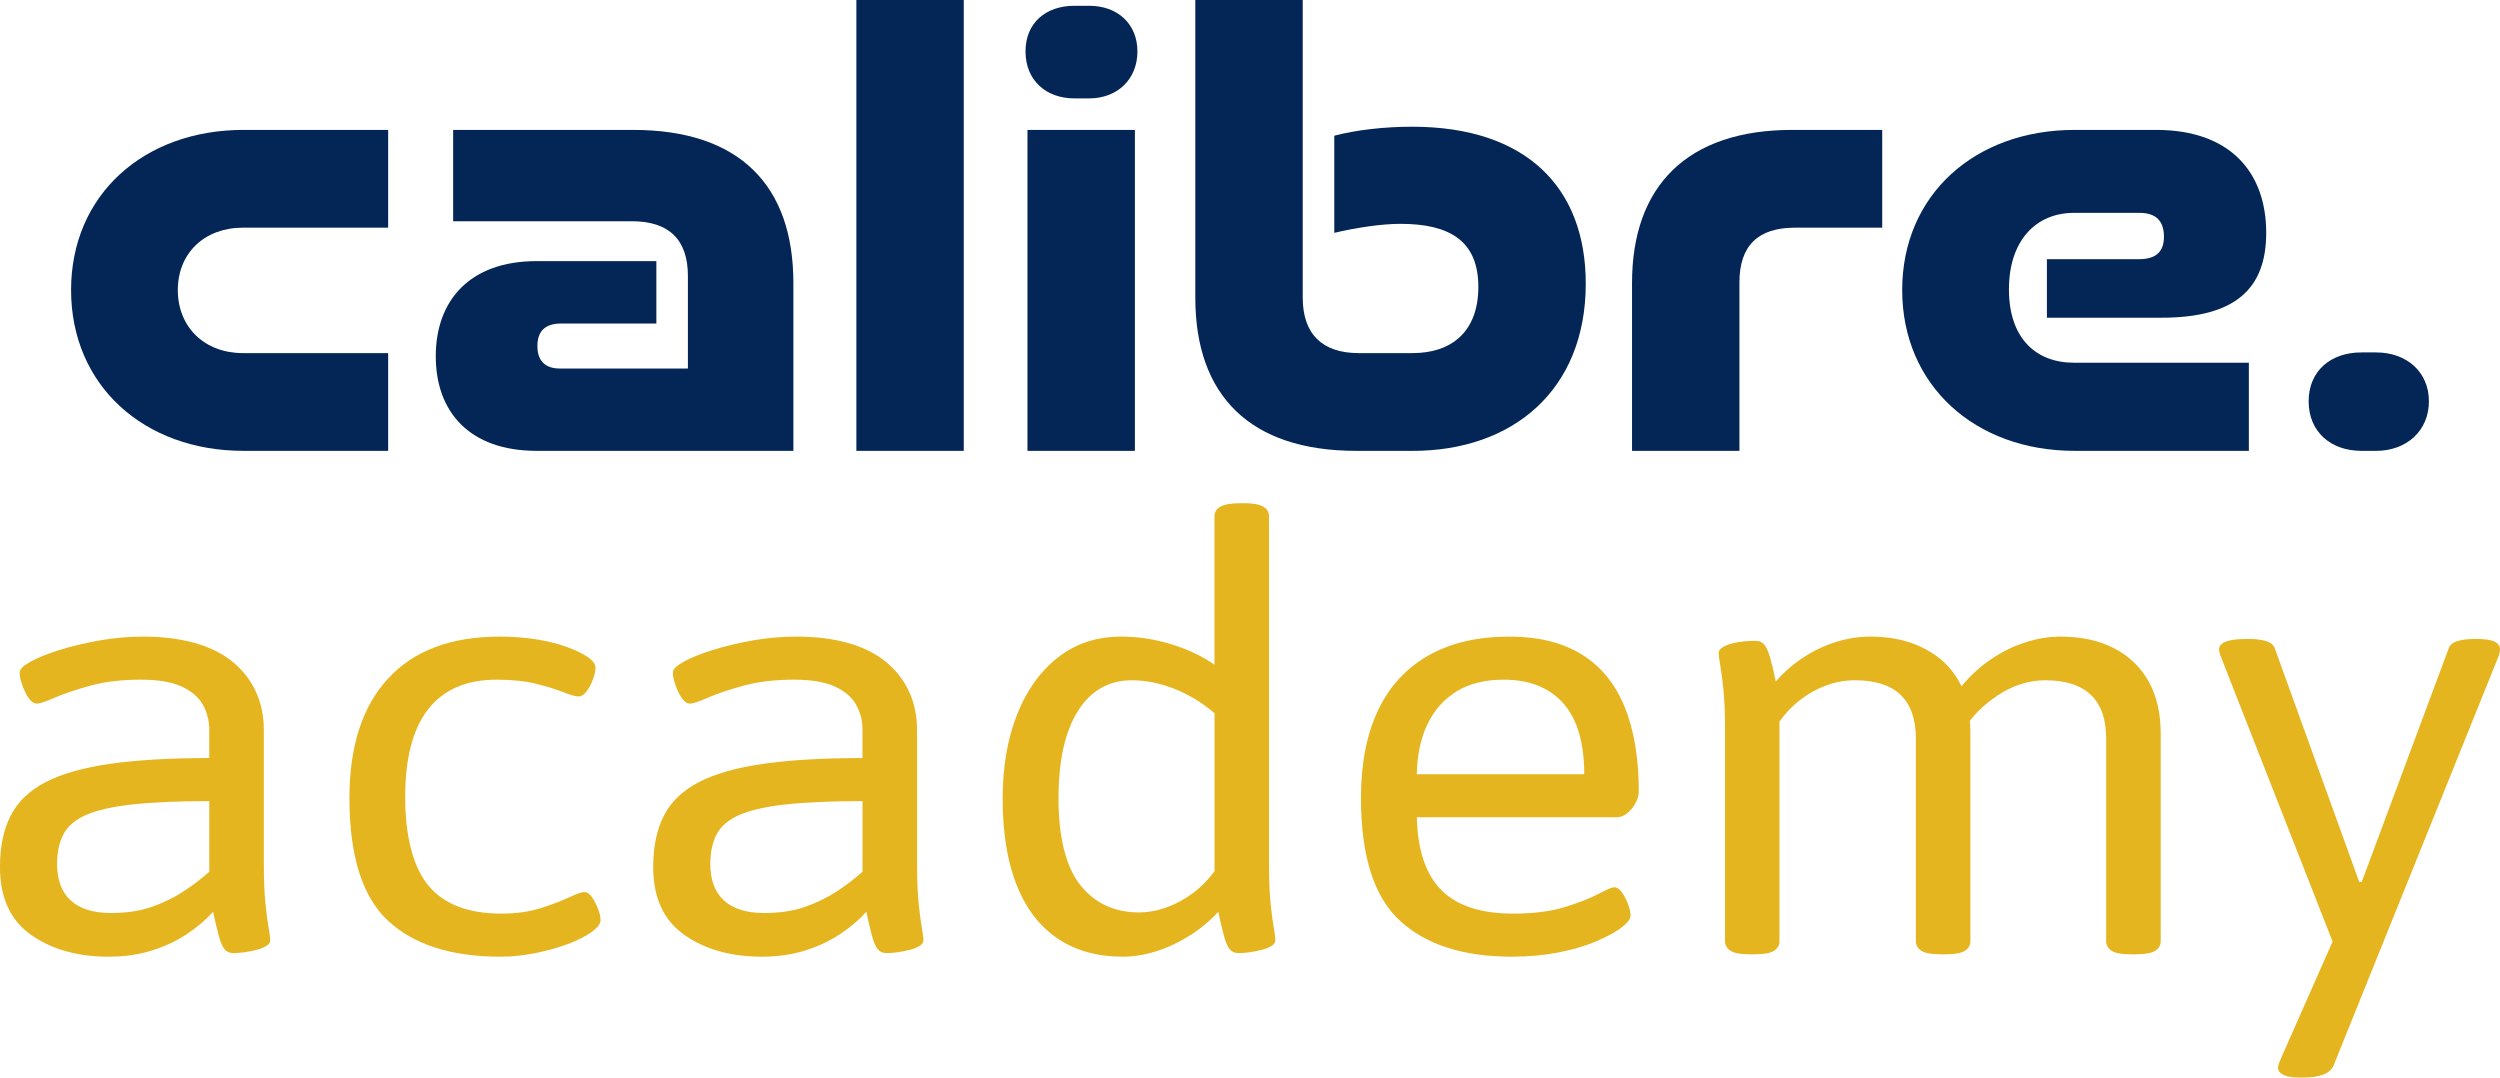
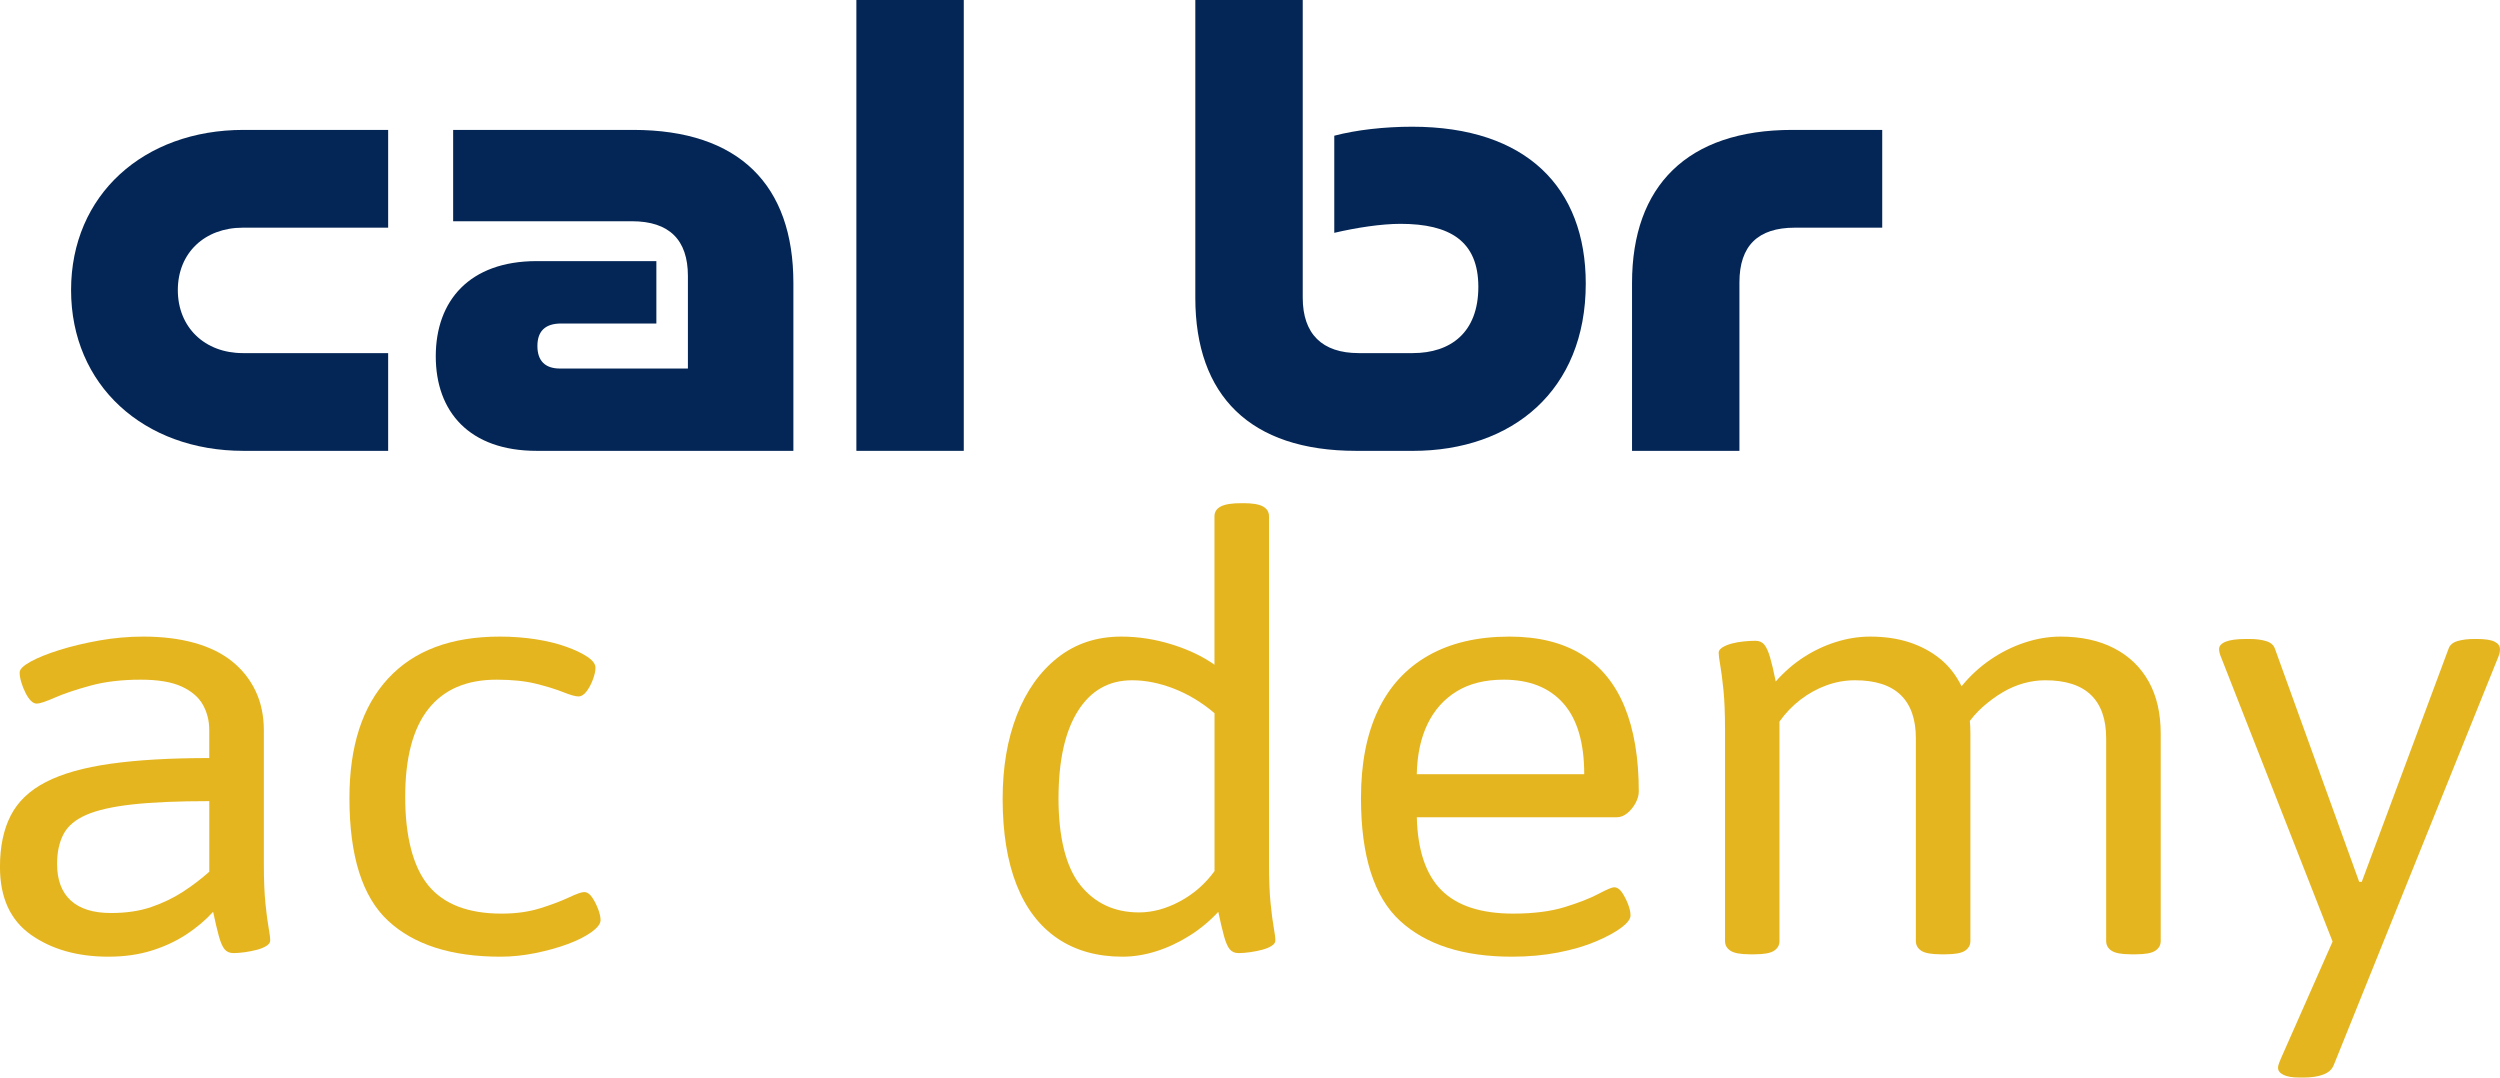
<svg xmlns="http://www.w3.org/2000/svg" id="Layer_2" data-name="Layer 2" viewBox="0 0 1002.83 432.23">
  <defs>
    <style> .cls-1 { fill: #042656; } .cls-2 { fill: #e5b51f; } </style>
  </defs>
  <g id="Layer_2-2" data-name="Layer 2">
    <g>
      <g>
        <path class="cls-2" d="m43.5,383.76c-12.38,0-22.73-2.92-31.04-8.76-8.31-5.84-12.47-14.92-12.47-27.24,0-8.16,1.44-15.04,4.32-20.64,2.88-5.6,7.59-10.08,14.12-13.44,6.53-3.36,15.18-5.8,25.95-7.32,10.77-1.52,23.95-2.28,39.56-2.28v-11.28c0-3.68-.85-7.04-2.54-10.08-1.7-3.04-4.54-5.48-8.52-7.32-3.99-1.84-9.46-2.76-16.41-2.76-7.63,0-14.37.8-20.22,2.4-5.85,1.6-10.6,3.2-14.25,4.8-3.65,1.6-6.07,2.4-7.25,2.4-.85,0-1.65-.4-2.42-1.2-.76-.8-1.49-1.88-2.16-3.24-.68-1.36-1.23-2.76-1.65-4.2-.43-1.44-.64-2.72-.64-3.84,0-1.28,1.44-2.72,4.33-4.32,2.88-1.6,6.74-3.16,11.58-4.68,4.83-1.52,10.18-2.8,16.03-3.84,5.85-1.04,11.74-1.56,17.68-1.56,7.63,0,14.46.84,20.48,2.52,6.02,1.68,11.07,4.16,15.14,7.44,4.07,3.28,7.21,7.24,9.41,11.88,2.2,4.64,3.31,9.92,3.31,15.84v53.28c0,6.56.21,11.92.64,16.08.42,4.16.85,7.4,1.27,9.72.42,2.32.64,4.04.64,5.16,0,.8-.51,1.52-1.53,2.16-1.02.64-2.29,1.16-3.82,1.56-1.53.4-3.14.72-4.83.96-1.7.24-3.22.36-4.58.36-1.53,0-2.71-.52-3.56-1.56-.85-1.04-1.61-2.8-2.29-5.28-.68-2.48-1.44-5.72-2.29-9.72-3.05,3.36-6.66,6.4-10.81,9.12-4.16,2.72-8.82,4.88-13.99,6.48-5.17,1.6-10.9,2.4-17.17,2.4Zm1.02-17.52c6.11,0,11.49-.8,16.15-2.4,4.66-1.6,8.9-3.64,12.72-6.12,3.82-2.48,7.33-5.16,10.56-8.04v-28.32c-12.55,0-22.81.44-30.78,1.32-7.97.88-14.16,2.28-18.57,4.2-4.41,1.92-7.47,4.52-9.16,7.8-1.7,3.28-2.54,7.24-2.54,11.88,0,6.4,1.82,11.28,5.47,14.64,3.65,3.36,9.03,5.04,16.15,5.04Z" />
        <path class="cls-2" d="m200.72,383.76c-19.68,0-34.69-4.8-45.03-14.4-10.35-9.6-15.52-26-15.52-49.2,0-20.8,5.17-36.8,15.52-48,10.34-11.2,25.27-16.8,44.77-16.8,5.09,0,9.92.36,14.5,1.08,4.58.72,8.65,1.72,12.21,3,3.56,1.28,6.4,2.64,8.52,4.08,2.12,1.44,3.18,2.88,3.18,4.32,0,1.28-.34,2.84-1.02,4.68-.68,1.84-1.53,3.44-2.54,4.8-1.02,1.36-2.12,2.04-3.31,2.04s-3.18-.56-5.98-1.68c-2.8-1.12-6.4-2.24-10.81-3.36-4.41-1.12-9.75-1.68-16.03-1.68-12.04,0-21.16,3.92-27.35,11.76-6.19,7.84-9.29,19.6-9.29,35.28s3.09,28,9.29,35.52c6.19,7.52,15.98,11.28,29.38,11.28,5.76,0,10.94-.72,15.52-2.16s8.4-2.88,11.45-4.32c3.05-1.44,5.09-2.16,6.11-2.16,1.18,0,2.25.68,3.18,2.04.93,1.36,1.74,2.92,2.42,4.68.68,1.76,1.02,3.28,1.02,4.56,0,1.44-1.23,3.04-3.69,4.8-2.46,1.76-5.64,3.36-9.54,4.8-3.9,1.44-8.23,2.64-12.97,3.6-4.75.96-9.41,1.44-13.99,1.44Z" />
-         <path class="cls-2" d="m305.53,383.76c-12.38,0-22.73-2.92-31.04-8.76-8.31-5.84-12.47-14.92-12.47-27.24,0-8.16,1.44-15.04,4.32-20.64,2.88-5.6,7.59-10.08,14.12-13.44,6.53-3.36,15.18-5.8,25.95-7.32,10.77-1.52,23.95-2.28,39.56-2.28v-11.28c0-3.68-.85-7.04-2.54-10.08-1.7-3.04-4.54-5.48-8.52-7.32-3.99-1.84-9.46-2.76-16.41-2.76-7.63,0-14.37.8-20.22,2.4-5.85,1.6-10.6,3.2-14.25,4.8-3.65,1.6-6.07,2.4-7.25,2.4-.85,0-1.65-.4-2.42-1.2-.76-.8-1.49-1.88-2.16-3.24-.68-1.36-1.23-2.76-1.65-4.2-.43-1.44-.64-2.72-.64-3.84,0-1.28,1.44-2.72,4.33-4.32,2.88-1.6,6.74-3.16,11.58-4.68,4.83-1.52,10.18-2.8,16.03-3.84,5.85-1.04,11.74-1.56,17.68-1.56,7.63,0,14.46.84,20.48,2.52,6.02,1.68,11.07,4.16,15.14,7.44,4.07,3.28,7.21,7.24,9.41,11.88,2.2,4.64,3.31,9.92,3.31,15.84v53.28c0,6.56.21,11.92.64,16.08.42,4.16.85,7.4,1.27,9.72.42,2.32.64,4.04.64,5.16,0,.8-.51,1.52-1.53,2.16-1.02.64-2.29,1.16-3.82,1.56-1.53.4-3.14.72-4.83.96-1.7.24-3.22.36-4.58.36-1.53,0-2.71-.52-3.56-1.56-.85-1.04-1.61-2.8-2.29-5.28-.68-2.48-1.44-5.72-2.29-9.72-3.05,3.36-6.66,6.4-10.81,9.12-4.16,2.72-8.82,4.88-13.99,6.48-5.17,1.6-10.9,2.4-17.17,2.4Zm1.02-17.52c6.11,0,11.49-.8,16.15-2.4,4.66-1.6,8.9-3.64,12.72-6.12,3.82-2.48,7.33-5.16,10.56-8.04v-28.32c-12.55,0-22.81.44-30.78,1.32-7.97.88-14.16,2.28-18.57,4.2-4.41,1.92-7.47,4.52-9.16,7.8-1.7,3.28-2.54,7.24-2.54,11.88,0,6.4,1.82,11.28,5.47,14.64,3.65,3.36,9.03,5.04,16.15,5.04Z" />
        <path class="cls-2" d="m450.28,383.76c-10.18,0-18.87-2.44-26.08-7.32-7.21-4.88-12.68-12.04-16.41-21.48-3.73-9.44-5.6-20.96-5.6-34.56,0-12.64,1.91-23.84,5.72-33.6,3.82-9.76,9.29-17.44,16.41-23.04,7.12-5.6,15.6-8.4,25.44-8.4,6.78,0,13.52,1.04,20.23,3.12,6.7,2.08,12.42,4.8,17.17,8.16v-59.52c0-1.76.85-3.08,2.54-3.96,1.69-.88,4.41-1.32,8.14-1.32h1.02c3.56,0,6.15.44,7.76,1.32,1.61.88,2.42,2.2,2.42,3.96v139.2c0,6.56.21,11.92.64,16.08.42,4.16.85,7.4,1.27,9.72.42,2.32.64,4.04.64,5.16,0,.8-.51,1.52-1.53,2.16-1.02.64-2.29,1.16-3.82,1.56-1.53.4-3.14.72-4.83.96-1.7.24-3.22.36-4.58.36-1.53,0-2.71-.52-3.56-1.56-.85-1.04-1.61-2.8-2.29-5.28-.68-2.48-1.44-5.72-2.29-9.72-3.39,3.68-7.25,6.88-11.58,9.6-4.33,2.72-8.78,4.8-13.36,6.24-4.58,1.44-9.08,2.16-13.48,2.16Zm6.62-17.76c5.43,0,10.89-1.48,16.41-4.44,5.51-2.96,10.13-7,13.87-12.12v-63.36c-5.09-4.32-10.52-7.6-16.28-9.84-5.77-2.24-11.36-3.36-16.79-3.36-9.33,0-16.58,4.12-21.75,12.36-5.18,8.24-7.76,19.96-7.76,35.16s2.93,27.4,8.78,34.68c5.85,7.28,13.69,10.92,23.53,10.92Z" />
        <path class="cls-2" d="m606.48,383.76c-19.5,0-34.47-4.8-44.9-14.4s-15.65-26-15.65-49.2c0-13.92,2.29-25.68,6.87-35.28,4.58-9.6,11.32-16.92,20.23-21.96,8.9-5.04,19.72-7.56,32.44-7.56,11.53,0,21.16,2.36,28.88,7.08,7.71,4.72,13.48,11.72,17.3,21,3.82,9.28,5.72,20.64,5.72,34.08,0,1.44-.42,2.96-1.27,4.56-.85,1.6-1.95,2.96-3.31,4.08-1.36,1.12-2.8,1.68-4.32,1.68h-80.14c.34,13.28,3.65,23.04,9.92,29.28,6.27,6.24,15.86,9.36,28.75,9.36,8.14,0,15.05-.88,20.73-2.64,5.68-1.76,10.18-3.52,13.48-5.28,3.31-1.76,5.38-2.64,6.23-2.64,1.18,0,2.25.68,3.18,2.04.93,1.36,1.74,2.92,2.42,4.68.68,1.76,1.02,3.28,1.02,4.56,0,1.44-1.23,3.08-3.69,4.92-2.46,1.84-5.85,3.68-10.18,5.52-4.32,1.84-9.37,3.32-15.14,4.44-5.77,1.12-11.96,1.68-18.57,1.68Zm-38.16-73.2h67.16c0-12.64-2.8-22.12-8.4-28.44-5.6-6.32-13.57-9.48-23.91-9.48-7.47,0-13.74,1.56-18.83,4.68s-8.99,7.48-11.7,13.08c-2.71,5.6-4.16,12.32-4.33,20.16Z" />
        <path class="cls-2" d="m701.88,382.8c-3.73,0-6.32-.48-7.76-1.44-1.44-.96-2.16-2.24-2.16-3.84v-84.72c0-6.56-.21-11.92-.64-16.08-.42-4.16-.85-7.44-1.27-9.84-.43-2.4-.64-4.08-.64-5.04,0-.8.51-1.52,1.53-2.16,1.02-.64,2.29-1.16,3.82-1.56,1.53-.4,3.14-.68,4.83-.84,1.69-.16,3.22-.24,4.58-.24,1.53,0,2.71.52,3.56,1.56.85,1.04,1.61,2.72,2.29,5.04.68,2.32,1.44,5.56,2.29,9.72,3.39-3.84,7.12-7.08,11.19-9.72,4.07-2.64,8.4-4.68,12.97-6.12,4.58-1.44,9.16-2.16,13.74-2.16,5.76,0,10.98.76,15.65,2.28,4.66,1.52,8.78,3.72,12.34,6.6s6.44,6.56,8.65,11.04c3.39-4.16,7.25-7.72,11.58-10.68,4.33-2.96,8.9-5.24,13.74-6.84,4.83-1.6,9.62-2.4,14.37-2.4,8.31,0,15.47,1.56,21.5,4.68,6.02,3.12,10.64,7.56,13.86,13.32,3.22,5.76,4.83,12.72,4.83,20.88v83.28c0,1.6-.72,2.88-2.16,3.84-1.44.96-4.03,1.44-7.76,1.44h-2.04c-3.73,0-6.32-.48-7.76-1.44-1.44-.96-2.16-2.24-2.16-3.84v-81.36c0-7.68-2.04-13.48-6.11-17.4-4.07-3.92-10.18-5.88-18.32-5.88-2.89,0-5.77.4-8.65,1.2-2.89.8-5.68,2-8.4,3.6-2.71,1.6-5.34,3.52-7.89,5.76-2.54,2.24-4.83,4.88-6.87,7.92l-.25-8.16c1.02,1.76,1.61,3.6,1.78,5.52.17,1.92.25,3.76.25,5.52v83.28c0,1.6-.72,2.88-2.16,3.84-1.44.96-4.03,1.44-7.76,1.44h-2.04c-3.73,0-6.32-.48-7.76-1.44-1.44-.96-2.16-2.24-2.16-3.84v-81.36c0-7.68-2.04-13.48-6.11-17.4-4.07-3.92-10.18-5.88-18.32-5.88-3.9,0-7.72.68-11.45,2.04-3.73,1.36-7.21,3.28-10.43,5.76-3.22,2.48-6.02,5.4-8.4,8.76v88.08c0,1.6-.72,2.88-2.16,3.84-1.44.96-4.03,1.44-7.76,1.44h-2.04Z" />
        <path class="cls-2" d="m922.19,432.23c-2.71,0-4.79-.36-6.23-1.08-1.44-.72-2.16-1.64-2.16-2.76,0-.32.04-.68.13-1.08.08-.4.46-1.4,1.14-3l24.93-56.4-2.04,15.6-47.06-120c-.17-.32-.34-.8-.51-1.44-.17-.64-.25-1.2-.25-1.68,0-1.28.89-2.28,2.67-3,1.78-.72,4.54-1.08,8.27-1.08h1.27c2.54,0,4.75.28,6.61.84,1.86.56,3.05,1.56,3.56,3l33.83,93.6h1.02l34.85-93.6c.51-1.44,1.69-2.44,3.56-3,1.86-.56,4.15-.84,6.87-.84h.76c3.39,0,5.81.36,7.25,1.08,1.44.72,2.16,1.72,2.16,3,0,.48-.04.96-.13,1.44-.09.48-.3,1.12-.64,1.92l-65.89,163.44c-.68,1.76-2.08,3.04-4.2,3.84-2.12.8-4.71,1.2-7.76,1.2h-2.04Z" />
      </g>
      <g>
        <g>
          <path class="cls-1" d="m97.65,180.85c-39.99,0-69.14-26.32-69.14-64.5S57.66,52.11,97.65,52.11h58.05v39.22h-58.31c-15.22,0-26.06,10.06-26.06,25.03s10.83,25.28,26.06,25.28h58.31v39.22h-58.05Z" />
          <path class="cls-1" d="m215.3,180.85c-27.09,0-40.5-15.74-40.5-37.93s13.42-38.18,40.5-38.18h47.99v25.03h-38.18c-6.45,0-9.54,3.1-9.54,9.03s3.1,9.03,9.03,9.03h51.34v-37.15c0-14.45-7.48-21.93-22.45-21.93h-71.72v-36.64h72.24c42.57,0,64.24,22.19,64.24,61.4v67.34h-102.94Z" />
          <path class="cls-1" d="m343.52,180.85V0h43.08v180.85h-43.08Z" />
-           <path class="cls-1" d="m430.98,39.47c-11.35,0-19.61-7.22-19.61-18.83s8.26-18.32,19.61-18.32h5.93c11.35,0,19.35,7.22,19.35,18.32s-8,18.83-19.35,18.83h-5.93Zm-18.83,141.38V52.11h43.09v128.74h-43.09Z" />
          <path class="cls-1" d="m543.98,180.85c-42.57,0-64.5-22.19-64.5-61.4V0h43.09v119.45c0,14.45,7.74,22.19,22.45,22.19h21.67c15.22,0,26.32-8.26,26.32-26.57s-11.35-25.28-31.22-25.28c-7.74,0-17.8,1.55-26.57,3.61v-38.96c8.77-2.32,20.12-3.61,31.22-3.61,45.92,0,69.66,24.51,69.66,62.95,0,42.83-29.41,67.08-69.4,67.08h-22.7Z" />
          <path class="cls-1" d="m654.66,180.85v-67.34c0-38.96,22.19-61.4,64.24-61.4h36.12v39.22h-35.09c-14.71,0-22.19,7.22-22.19,21.93v67.59h-43.09Z" />
-           <path class="cls-1" d="m832.17,180.85c-39.99,0-69.14-26.32-69.14-64.5s29.15-64.24,69.14-64.24h32.76c29.67,0,44.12,17.03,44.12,41.28,0,22.45-12.38,34.06-42.05,34.06h-45.92v-23.48h36.89c6.71,0,10.06-2.84,10.06-9.03s-3.1-9.55-9.8-9.55h-26.32c-15.22,0-26.06,11.09-26.06,30.7s10.83,29.41,26.06,29.41h70.18v35.35h-69.92Z" />
        </g>
-         <path class="cls-1" d="m947.23,180.85c-12.38,0-21.16-7.74-21.16-19.87s8.77-19.61,21.16-19.61h5.93c12.12,0,21.16,7.74,21.16,19.61s-9.03,19.87-21.16,19.87h-5.93Z" />
      </g>
    </g>
  </g>
</svg>